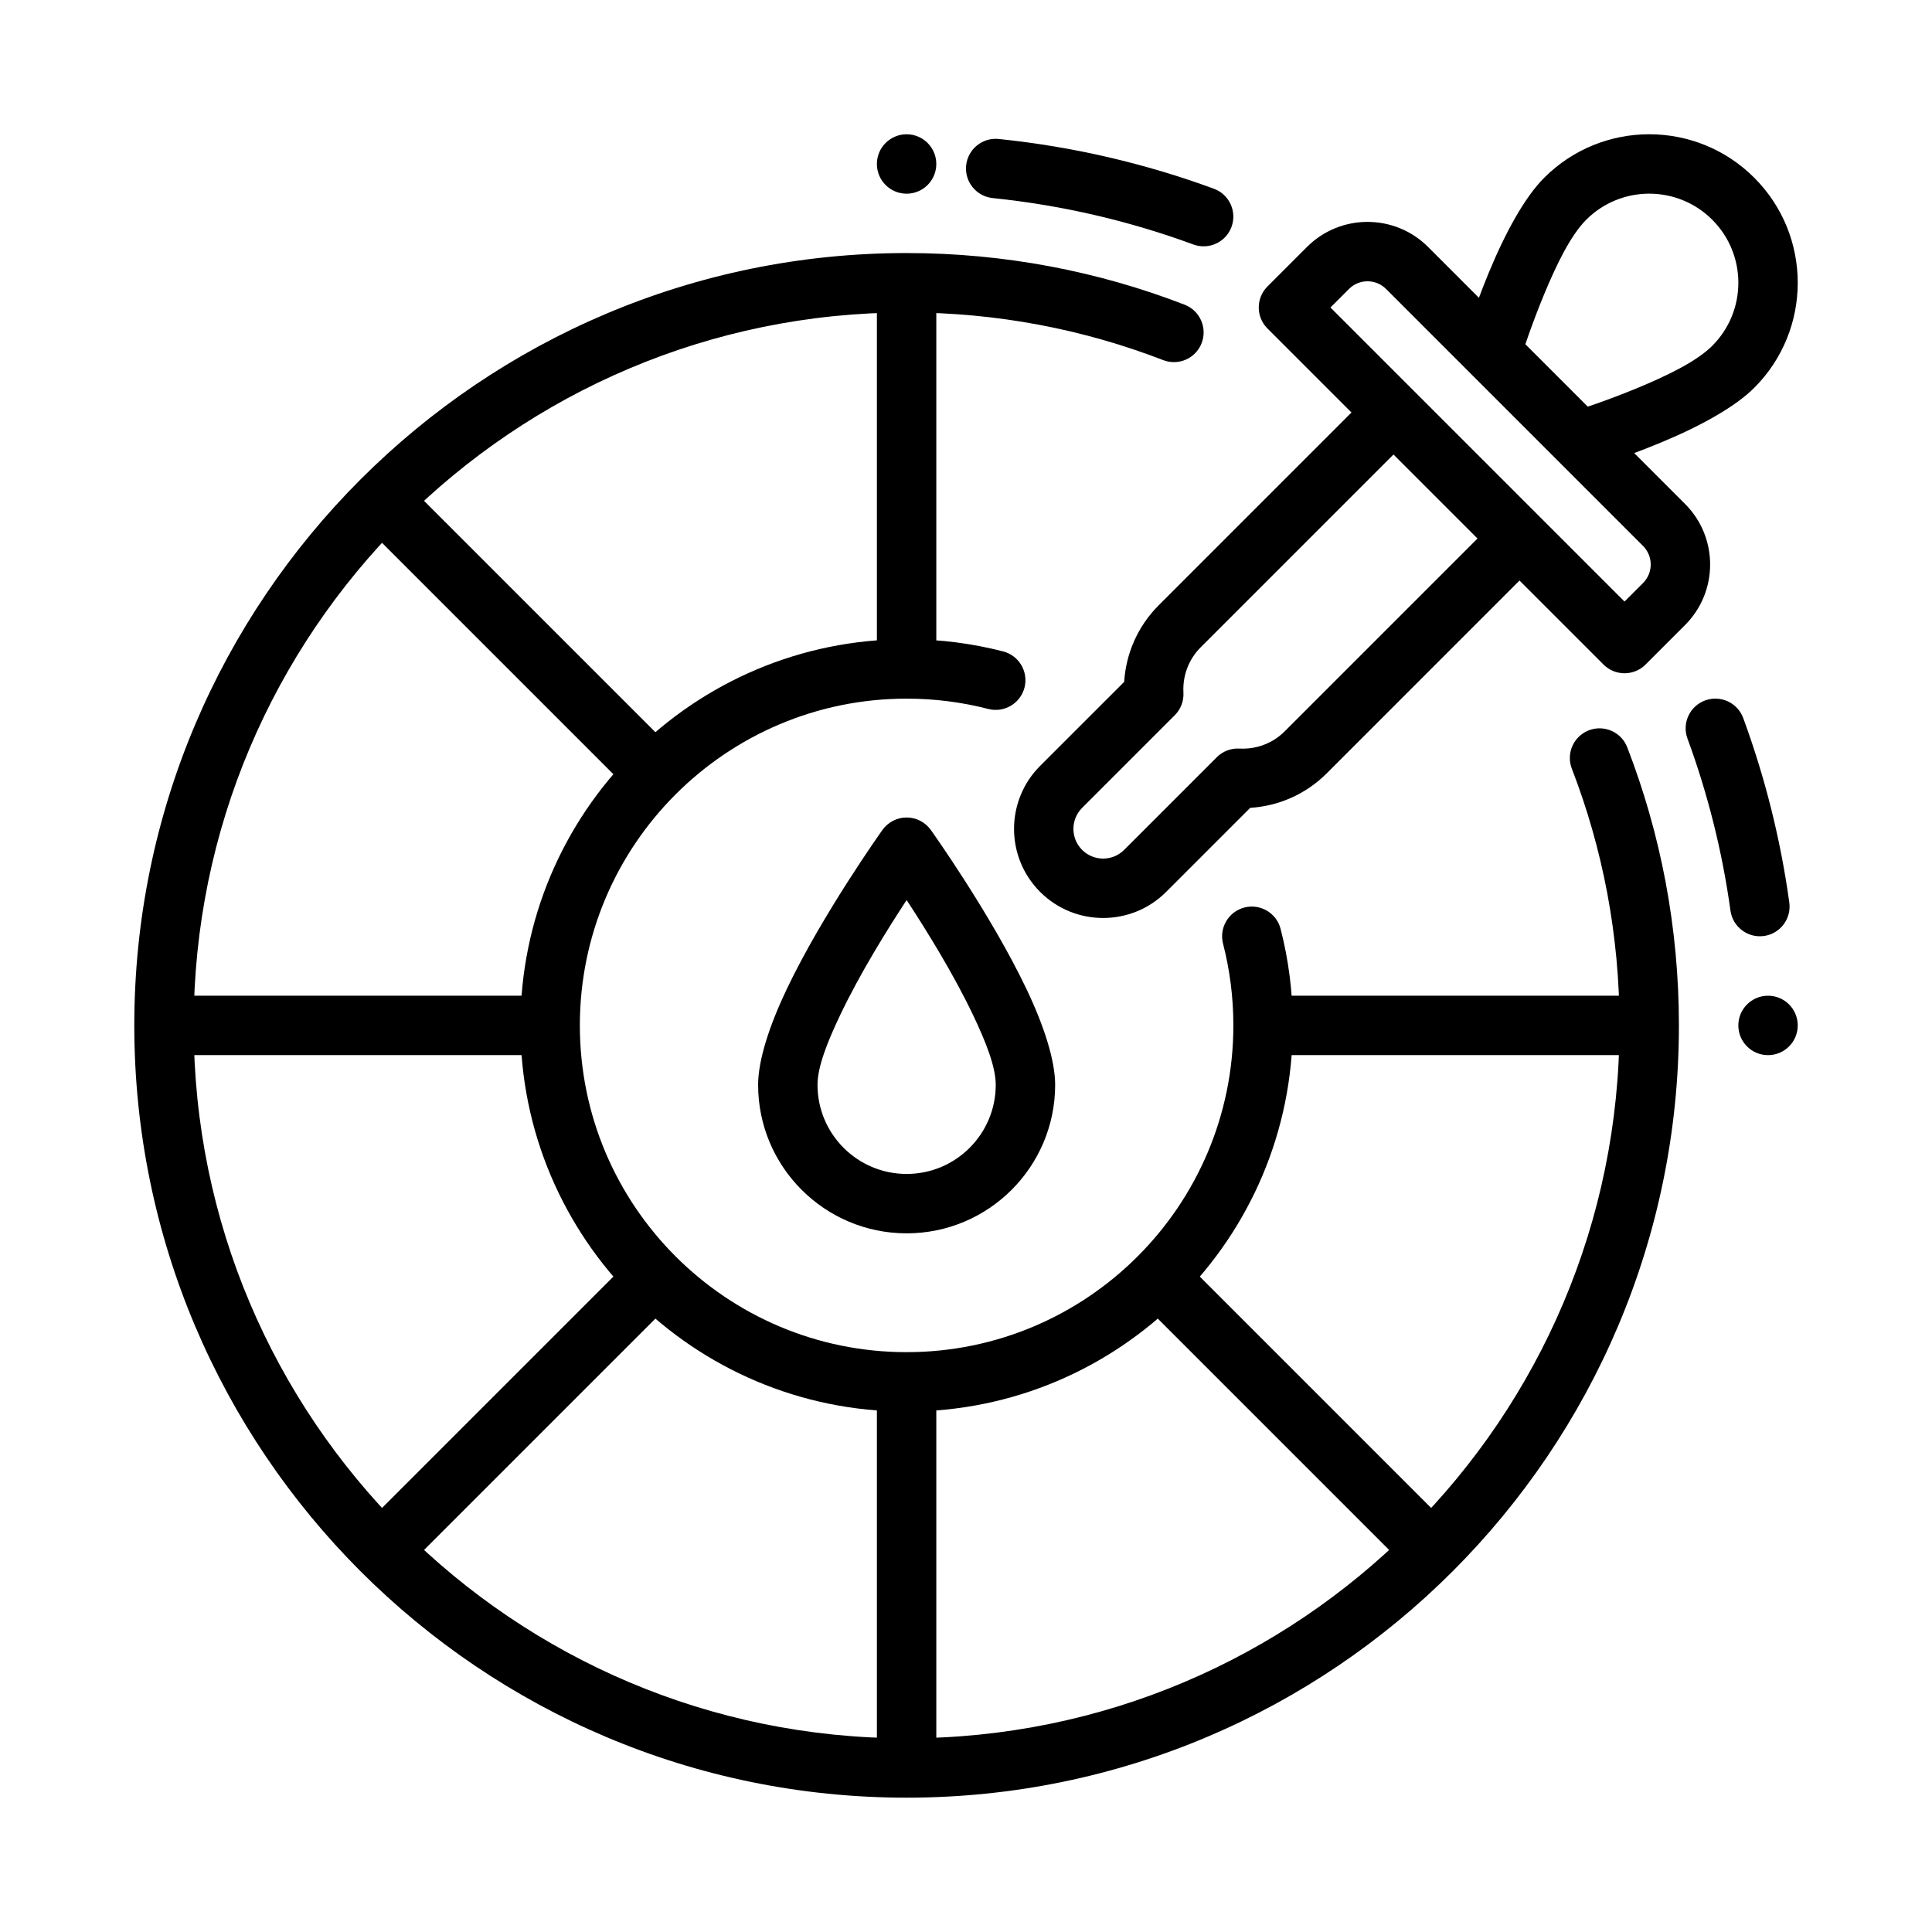
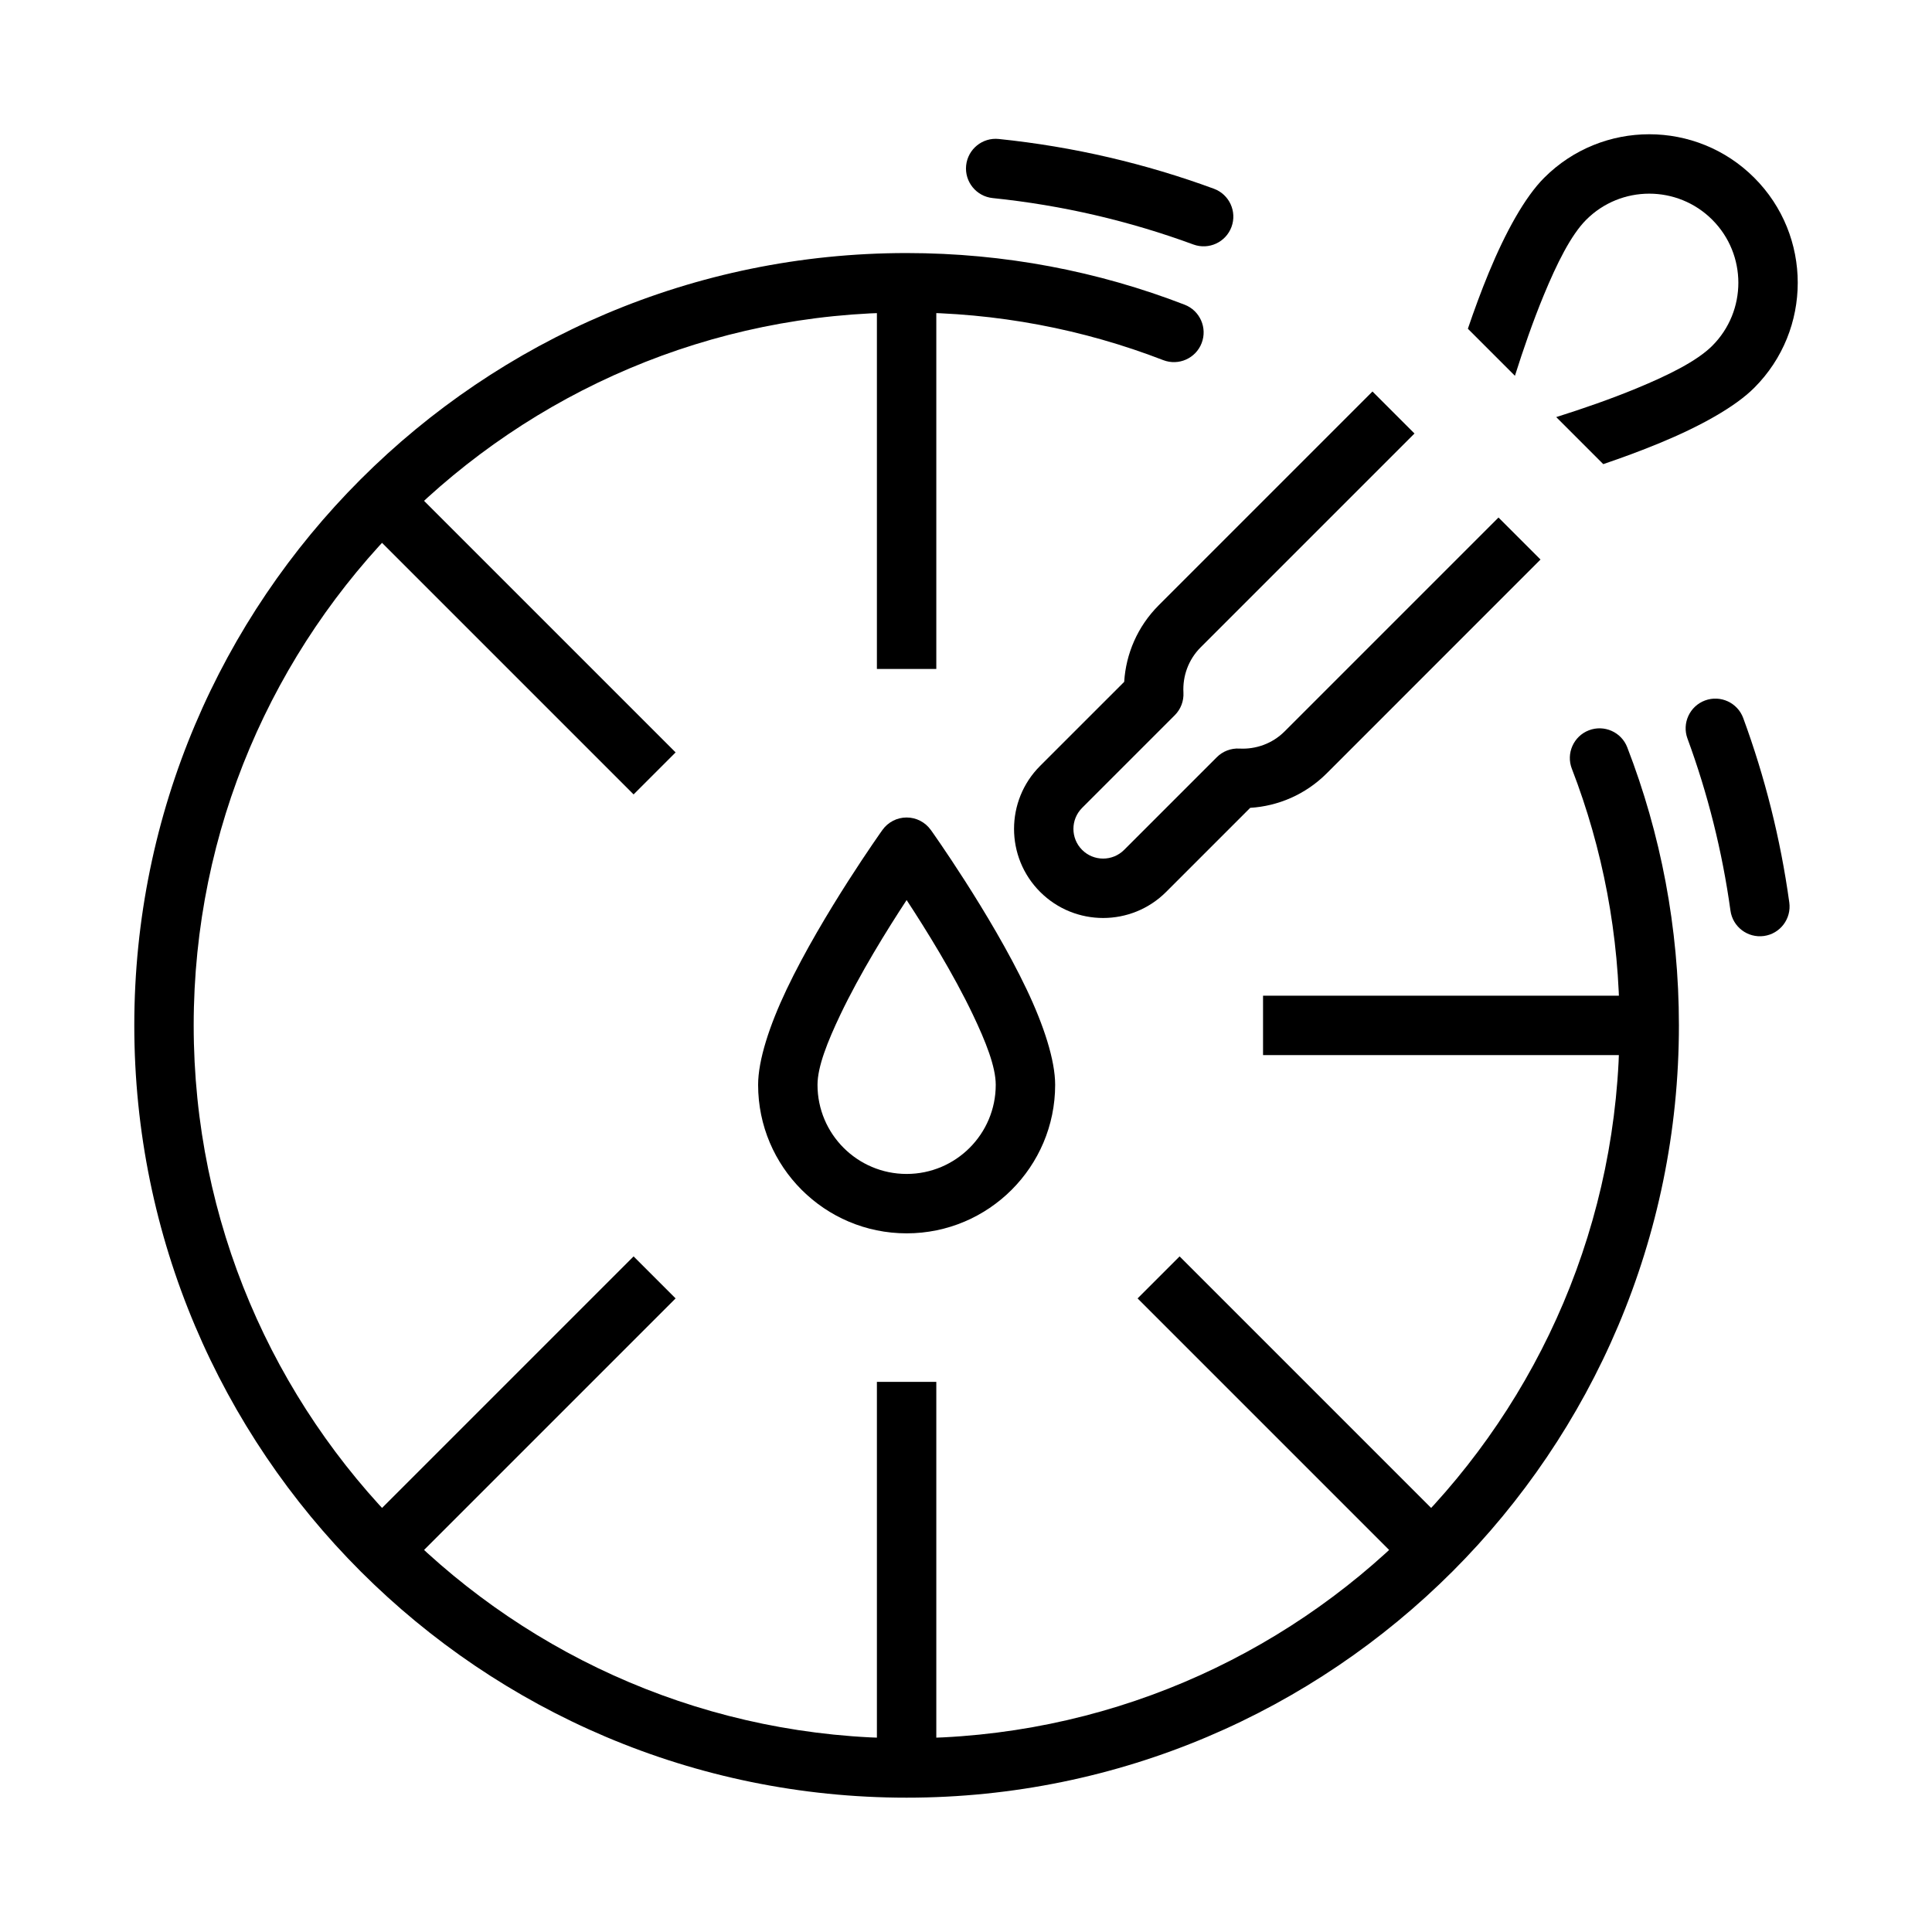
<svg xmlns="http://www.w3.org/2000/svg" fill="#000000" width="800px" height="800px" version="1.1" viewBox="144 144 512 512">
  <g fill-rule="evenodd">
    <path d="m560.56 347.73c8.152 21.105 12.629 44.039 12.629 68.008 0 104.27-84.656 188.93-188.93 188.93-104.27 0-188.93-84.656-188.93-188.93 0-104.27 84.656-188.93 188.93-188.93 23.969 0 46.902 4.473 68.008 12.629 4.055 1.566 8.621-0.453 10.18-4.508 1.566-4.047-0.453-8.613-4.5-10.176-22.867-8.844-47.719-13.691-73.688-13.691-112.96 0-204.67 91.711-204.67 204.67 0 112.96 91.711 204.67 204.67 204.67 112.96 0 204.67-91.711 204.67-204.67 0-25.973-4.848-50.82-13.691-73.688-1.562-4.047-6.129-6.066-10.176-4.5-4.055 1.562-6.074 6.129-4.508 10.18z" />
    <path d="m591.2 339.73c5.348 14.543 9.207 29.809 11.391 45.598 0.594 4.301 4.566 7.312 8.871 6.719 4.309-0.594 7.312-4.574 6.719-8.879-2.336-16.926-6.477-33.285-12.207-48.871-1.5-4.078-6.027-6.172-10.105-4.672-4.078 1.5-6.172 6.027-4.672 10.105z" />
    <path d="m407.06 196.49c18.508 1.902 36.336 6.102 53.199 12.305 4.078 1.5 8.605-0.594 10.105-4.672s-0.594-8.605-4.672-10.105c-18.07-6.644-37.18-11.148-57.02-13.188-4.32-0.449-8.188 2.699-8.637 7.023-0.441 4.324 2.711 8.188 7.023 8.637z" />
-     <path d="m620.42 415.75c0 4.348-3.523 7.871-7.871 7.871s-7.871-3.523-7.871-7.871 3.523-7.875 7.871-7.875 7.871 3.527 7.871 7.875" />
-     <path d="m392.13 187.46c0 4.344-3.523 7.871-7.871 7.871-4.348 0-7.871-3.527-7.871-7.871 0-4.348 3.523-7.875 7.871-7.875 4.348 0 7.871 3.527 7.871 7.875" />
-     <path d="m187.46 407.87h102.34v15.742h-102.34z" />
    <path d="m478.72 407.87h102.34v15.742h-102.34z" />
    <path d="m392.13 218.94v102.34h-15.742v-102.34z" />
    <path d="m392.13 510.21v102.34h-15.742v-102.34z" />
    <path d="m311.91 354.53-72.348-72.348 11.133-11.133 72.348 72.348z" />
    <path d="m517.82 560.44-72.348-72.348 11.133-11.133 72.348 72.348z" />
    <path d="m323.04 488.09-72.348 72.348-11.133-11.133 72.348-72.348z" />
-     <path d="m468.12 394.09c1.785 6.922 2.734 14.176 2.734 21.652 0 47.793-38.801 86.594-86.594 86.594-47.793 0-86.594-38.801-86.594-86.594 0-47.793 38.801-86.594 86.594-86.594 7.477 0 14.73 0.949 21.652 2.734 4.207 1.082 8.5-1.453 9.59-5.66 1.082-4.207-1.453-8.504-5.66-9.59-8.176-2.109-16.75-3.231-25.582-3.231-56.48 0-102.34 45.855-102.34 102.34 0 56.48 45.855 102.34 102.34 102.34 56.48 0 102.34-45.855 102.34-102.34 0-8.832-1.121-17.402-3.231-25.582-1.082-4.207-5.383-6.742-9.59-5.66-4.207 1.086-6.742 5.383-5.66 9.59z" />
-     <path d="m590.56 309.64c8.855-8.855 8.855-23.234 0-32.086l-68.109-68.109c-8.852-8.852-23.23-8.855-32.086 0l-10.477 10.477c-3.074 3.074-3.074 8.059 0 11.133l89.062 89.062c3.074 3.074 8.059 3.074 11.133 0zm-11.133-11.133-4.91 4.91-77.93-77.93 4.91-4.91c2.711-2.711 7.109-2.711 9.82 0l68.109 68.109c2.711 2.711 2.711 7.109 0 9.82z" />
    <path d="m390.67 363.94c-1.48-2.066-3.867-3.297-6.406-3.297-2.539 0-4.93 1.227-6.406 3.297 0 0-15.859 22.23-25.383 42.23-4.566 9.59-7.566 18.797-7.566 25.32 0 21.723 17.637 39.359 39.359 39.359s39.359-17.637 39.359-39.359c0-6.523-3-15.734-7.566-25.32-9.523-20-25.383-42.23-25.383-42.23zm-6.406 18.582c5.152 7.856 12.375 19.484 17.582 30.418 3.371 7.078 6.035 13.738 6.035 18.551 0 13.035-10.578 23.617-23.617 23.617-13.035 0-23.617-10.578-23.617-23.617 0-4.812 2.664-11.473 6.035-18.551 5.207-10.934 12.426-22.562 17.582-30.418z" />
    <path d="m507.72 247.75 11.133 11.133-56.648 56.648c-3.297 3.289-4.816 7.691-4.582 12.004 0.125 2.234-0.707 4.418-2.289 6l-24.562 24.562c-3.07 3.07-3.07 8.062 0 11.133 3.07 3.07 8.062 3.07 11.133 0l24.562-24.562c1.582-1.582 3.762-2.418 6-2.289 4.312 0.234 8.715-1.281 12.004-4.582l56.648-56.648 11.133 11.133-56.641 56.648c-5.644 5.644-12.902 8.699-20.293 9.156 0 0-22.277 22.277-22.277 22.277-9.211 9.219-24.184 9.219-33.395 0-9.219-9.211-9.219-24.184 0-33.395 0 0 22.277-22.277 22.277-22.27 0.457-7.391 3.512-14.656 9.156-20.301z" />
    <path d="m533 231.12c1.699-5.008 3.566-10.066 5.543-14.855 4.418-10.691 9.547-20.027 14.688-25.16 15.367-15.367 40.305-15.367 55.664 0 15.367 15.359 15.367 40.297 0 55.664-5.133 5.141-14.469 10.273-25.16 14.688-4.785 1.977-9.848 3.84-14.855 5.543l-12.465-12.469c7-2.203 14.453-4.785 21.309-7.621 8.438-3.488 15.988-7.219 20.043-11.273 9.219-9.219 9.219-24.184 0-33.402s-24.184-9.219-33.402 0c-4.055 4.055-7.785 11.602-11.273 20.043-2.832 6.856-5.414 14.32-7.621 21.309z" />
  </g>
</svg>